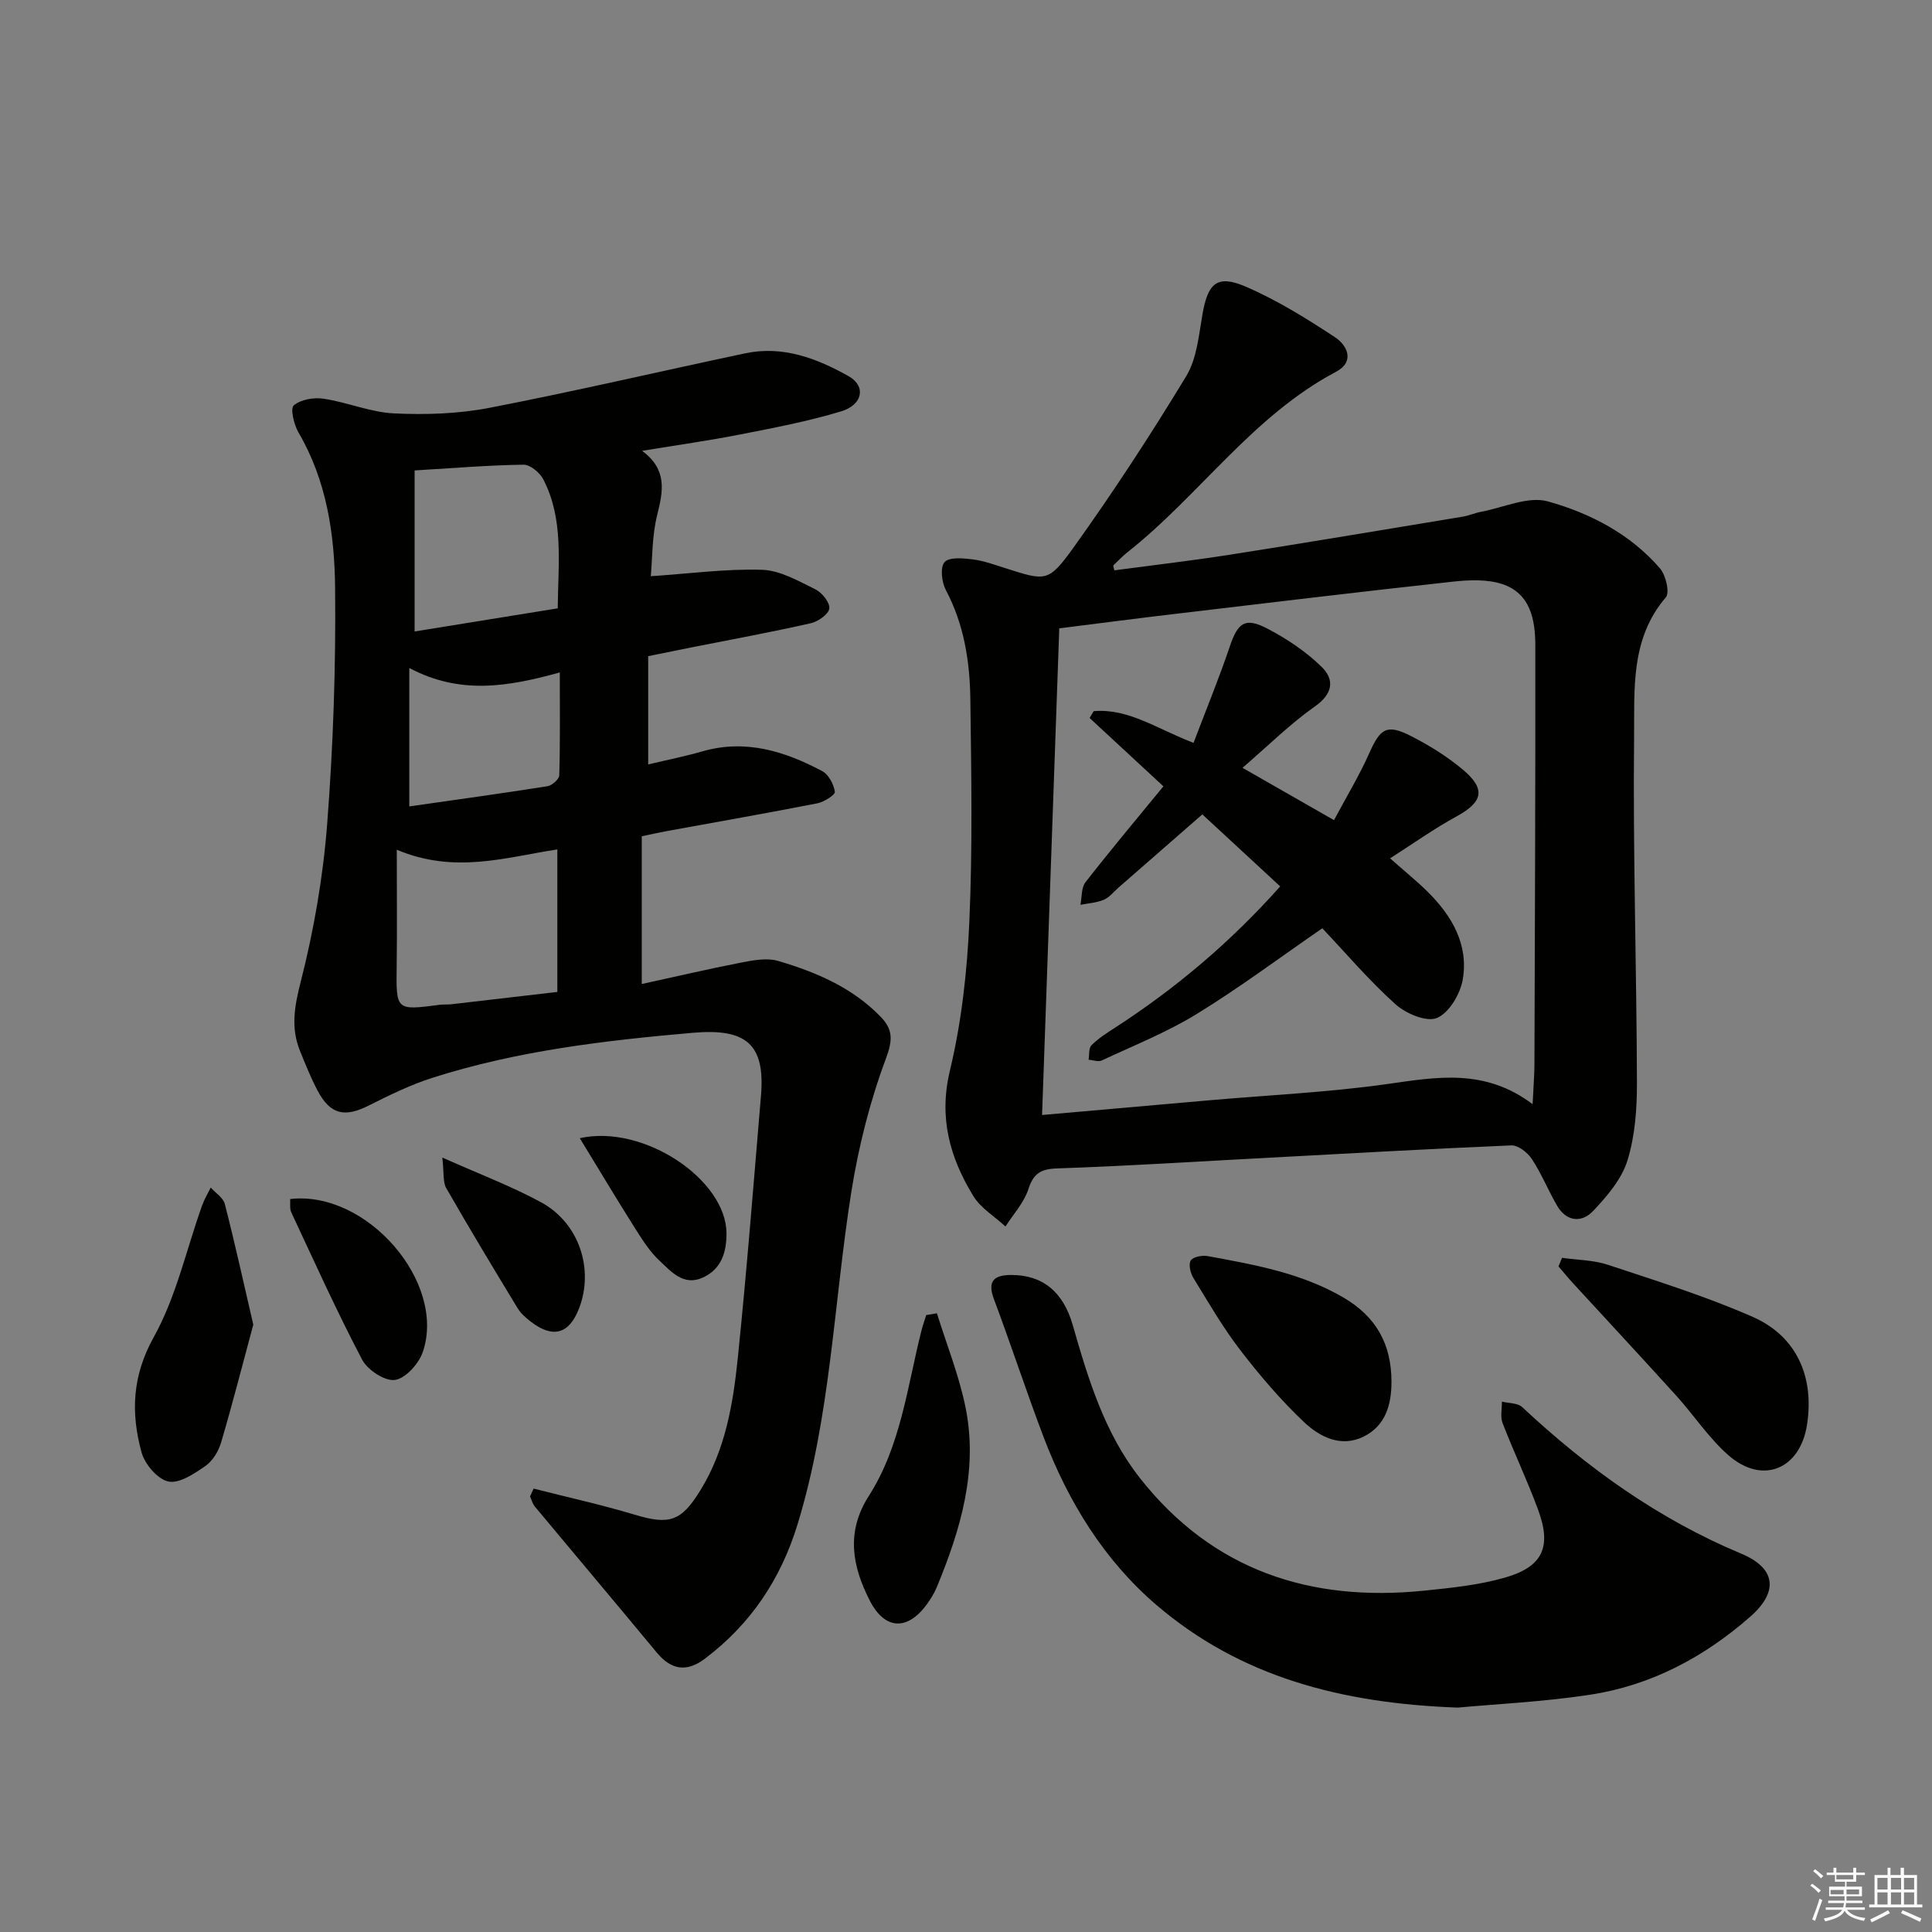
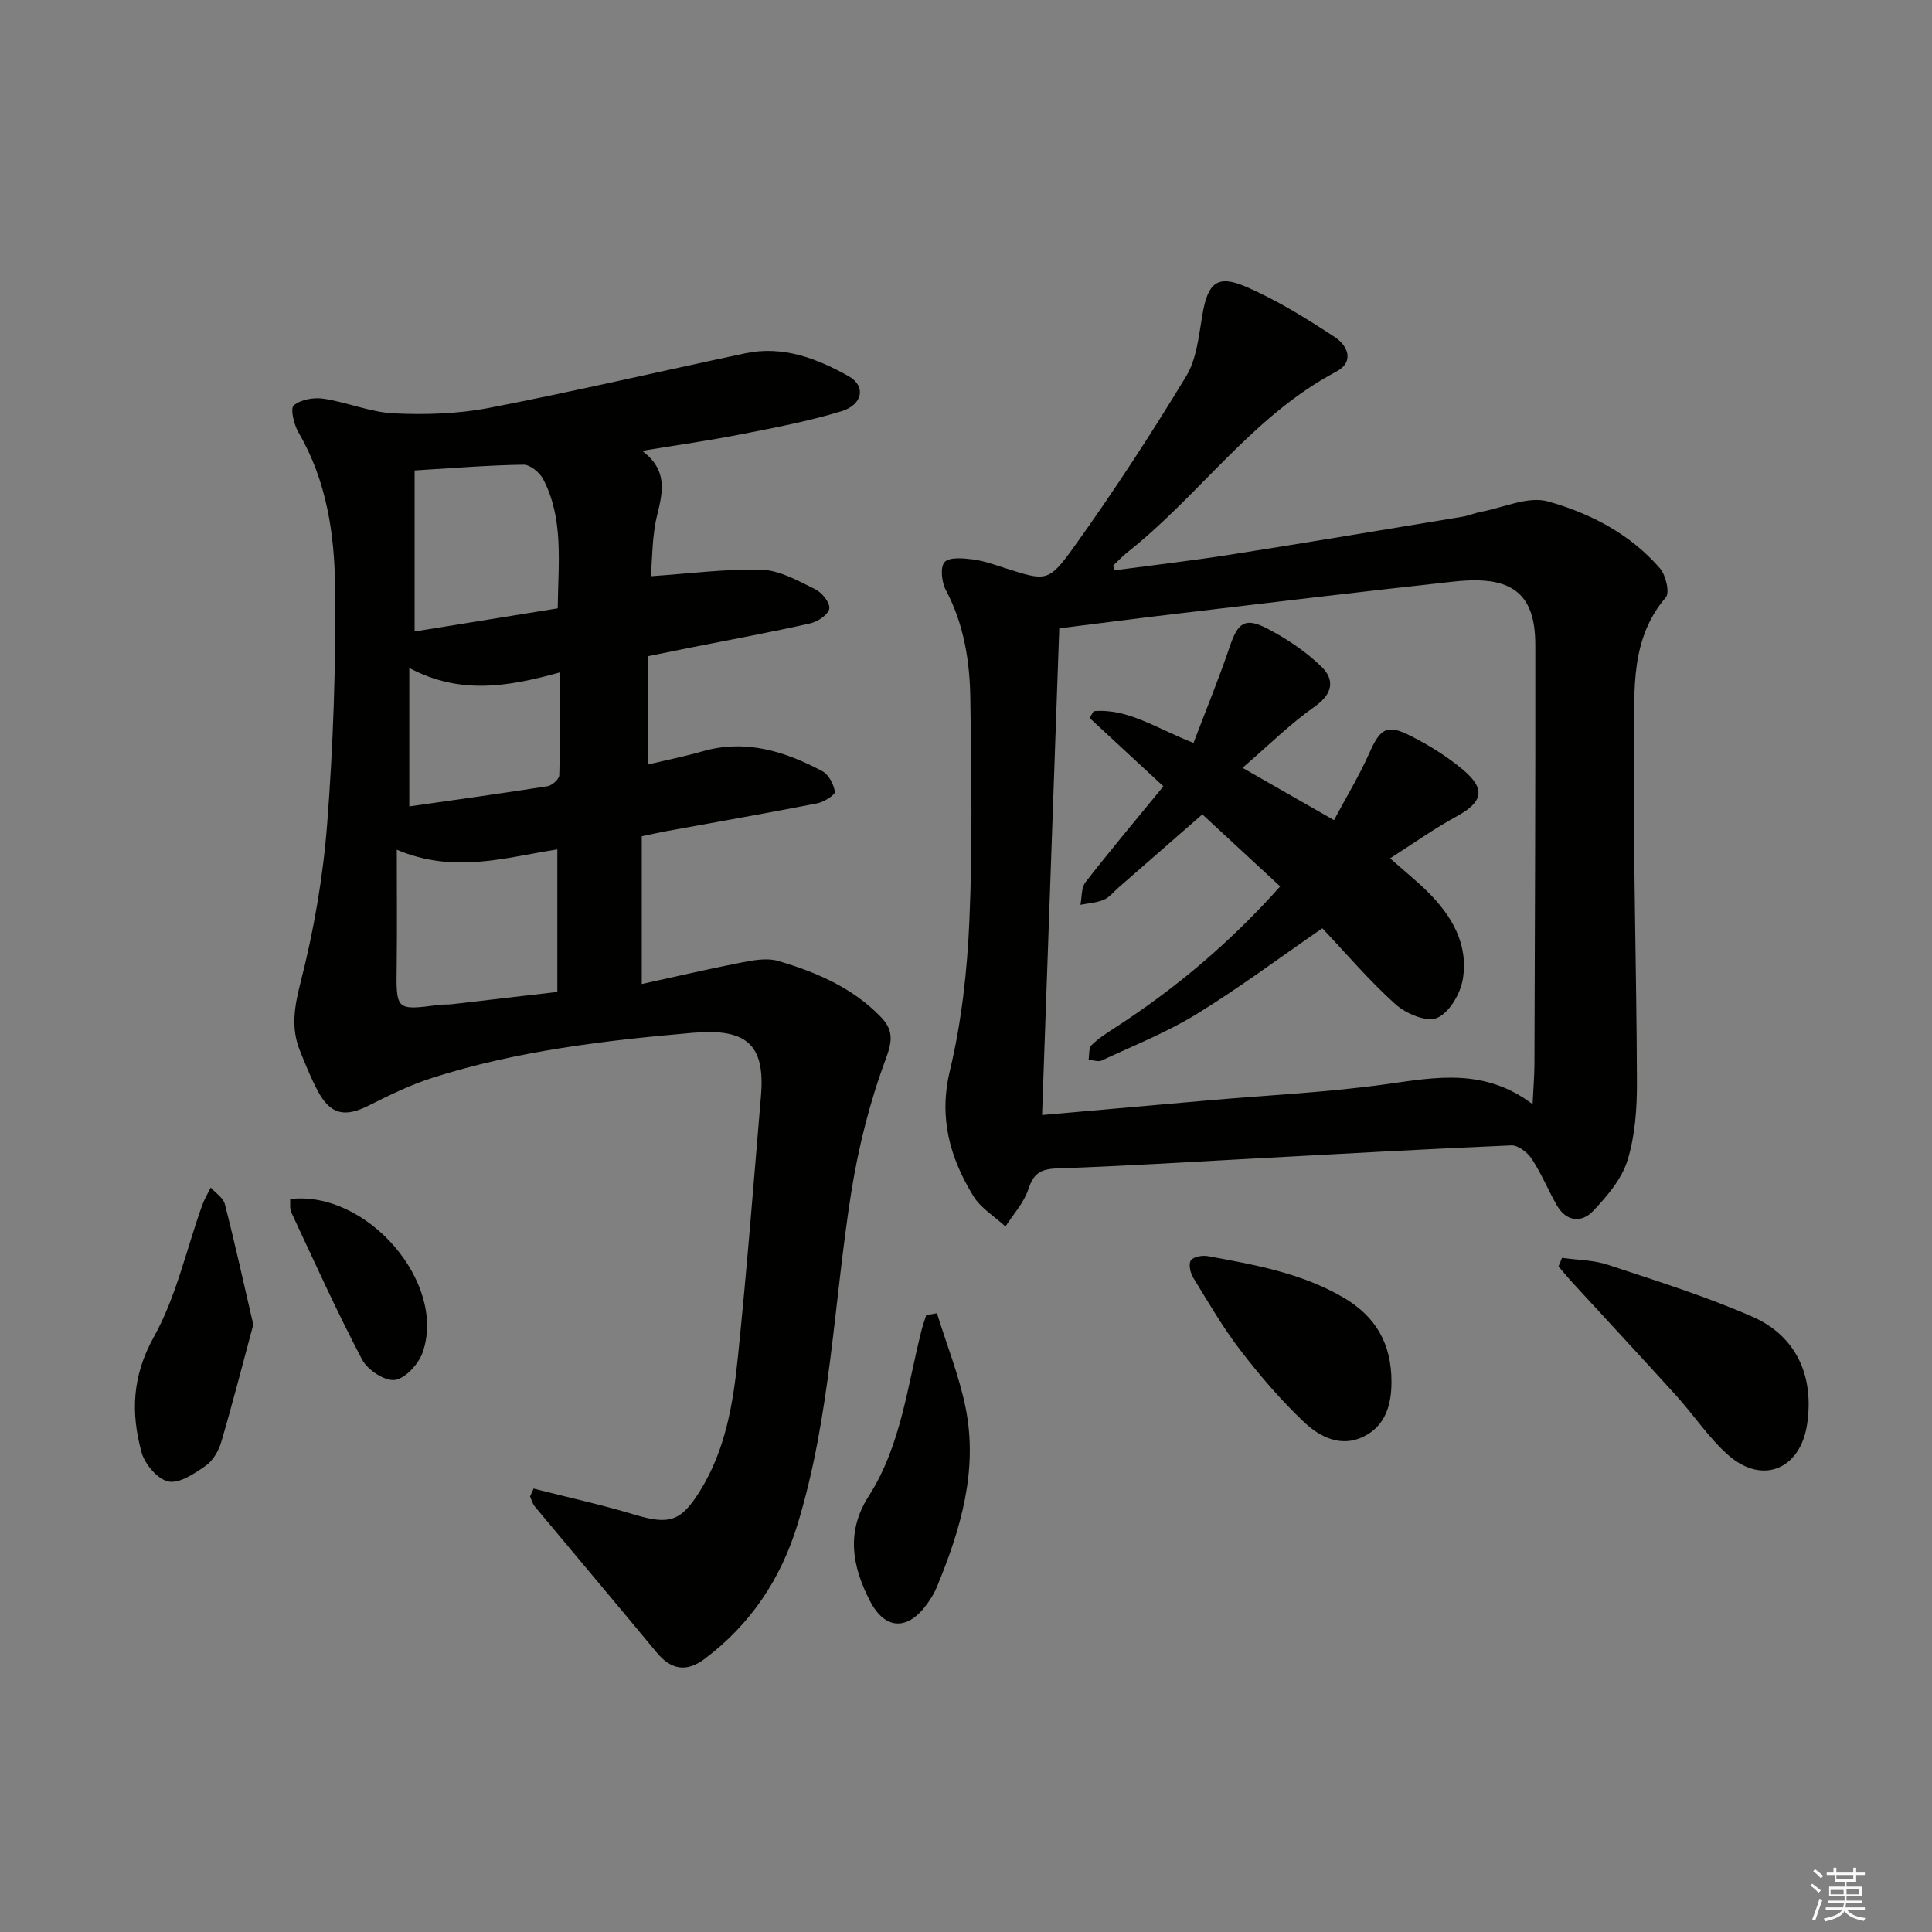
<svg xmlns="http://www.w3.org/2000/svg" enable-background="new 0 0 400 400" viewBox="0 0 400 400">
  <rect x="0" y="0" width="400" height="400" fill="#808080" stroke="none" />
  <g fill="#010100">
    <path d="m110.48 308.2c6.98 1.78 14.04 3.33 20.93 5.4 7.22 2.17 9.62 1.39 13.59-5.04 5.23-8.47 6.79-18 7.77-27.57 1.85-18.01 3.26-36.07 4.78-54.11.91-10.75-3.08-14.01-14.15-13.05-18.23 1.59-36.35 3.73-53.85 9.31-4.55 1.45-8.91 3.59-13.19 5.74-5.03 2.54-7.99 1.89-10.64-3.14-1.39-2.64-2.5-5.42-3.62-8.19-1.92-4.77-1.14-9.18.15-14.24 2.73-10.7 4.64-21.74 5.49-32.75 1.25-16.24 1.81-32.57 1.64-48.86-.11-11.08-1.74-22.17-7.57-32.14-.95-1.63-1.75-4.99-.99-5.63 1.46-1.23 4.16-1.69 6.19-1.38 4.91.74 9.69 2.81 14.58 3.04 6.54.31 13.27.09 19.67-1.14 17.74-3.43 35.35-7.56 53.03-11.3 7.78-1.65 14.84 1.05 21.4 4.73 3.66 2.05 2.95 5.93-1.52 7.28-6.8 2.06-13.83 3.4-20.82 4.77-6.49 1.28-13.05 2.2-20.41 3.41 5.27 3.91 4.35 8.33 3.13 13.26-1.1 4.41-1 9.12-1.33 12.7 8.06-.54 15.56-1.56 23.03-1.33 3.73.12 7.49 2.3 11.01 4.02 1.39.68 3.07 2.76 2.92 3.99-.14 1.19-2.34 2.72-3.86 3.06-8.24 1.86-16.56 3.39-24.85 5.03-2.9.58-5.79 1.17-8.79 1.78v22.42c3.92-.94 7.6-1.67 11.19-2.7 8.96-2.59 17.09-.04 24.86 4.09 1.32.7 2.37 2.72 2.6 4.27.09.63-2.25 2.12-3.64 2.39-10.42 2.04-20.89 3.87-31.33 5.78-1.46.27-2.91.6-5.01 1.04v30.59c6.91-1.51 13.74-3.11 20.63-4.45 2.48-.48 5.29-1.01 7.6-.33 7.84 2.31 15.34 5.49 21.2 11.53 2.55 2.62 2.58 4.77 1.13 8.66-3.33 8.91-5.7 18.33-7.19 27.74-3.63 22.92-4.25 46.31-11.12 68.73-3.48 11.36-9.72 20.67-19.2 27.82-3.74 2.82-6.94 2.34-9.95-1.29-8.37-10.11-16.84-20.14-25.24-30.23-.48-.57-.67-1.39-.99-2.09.25-.51.49-1.06.74-1.62zm4.91-102.83c0-9.99 0-19.51 0-29.51-10.95 1.7-21.3 5.09-33.24.07 0 8.82.08 16.4-.02 23.98-.13 9.32-.19 9.31 8.83 8.13.82-.11 1.67-.03 2.49-.12 7.38-.85 14.76-1.71 21.94-2.55zm-29.55-107.97v33.34c9.85-1.59 19.74-3.19 29.63-4.79.11-9.6 1.26-18.5-2.99-26.71-.72-1.4-2.72-3.05-4.1-3.03-7.28.1-14.54.71-22.54 1.19zm-1.1 69.56c9.65-1.38 19.14-2.69 28.6-4.18.95-.15 2.43-1.46 2.45-2.27.2-6.85.11-13.72.11-21.29-10.75 2.98-20.67 4.66-31.16-.92z" />
    <path d="m230.72 118.08c8.01-1.07 16.04-2 24.02-3.25 16.05-2.52 32.07-5.21 48.1-7.86 1.3-.22 2.55-.78 3.85-1.02 4.62-.86 9.7-3.28 13.78-2.14 8.76 2.44 17.05 6.74 23.21 13.86 1.21 1.4 2.06 5.02 1.21 6.01-7.38 8.59-6.46 19.1-6.57 29.01-.25 23.79.52 47.59.59 71.39.02 5.42-.38 11.06-1.96 16.18-1.2 3.87-4.23 7.41-7.11 10.46-2.38 2.51-5.54 2.24-7.49-1.14-1.82-3.15-3.2-6.58-5.19-9.61-.88-1.34-2.85-2.89-4.26-2.83-17.76.75-35.52 1.77-53.27 2.72-13.61.72-27.22 1.59-40.84 2.05-3.39.12-4.84 1.1-5.89 4.33-.91 2.78-3.1 5.14-4.73 7.69-2.26-2.09-5.13-3.8-6.67-6.33-4.84-7.94-7.18-16.17-4.83-25.95 2.42-10.09 3.58-20.62 4.03-31.01.67-15.26.4-30.57.2-45.85-.1-7.83-1.3-15.51-5.08-22.64-.86-1.62-1.2-4.72-.26-5.77.97-1.08 3.84-.81 5.81-.57 2.28.28 4.5 1.1 6.71 1.8 8.44 2.68 8.94 3.06 14.24-4.33 8.22-11.47 15.95-23.32 23.27-35.39 2.2-3.63 2.61-8.47 3.37-12.83 1.11-6.41 3.01-8.26 8.89-5.74 6.48 2.78 12.59 6.58 18.51 10.47 2.55 1.67 4.25 5.07.24 7.19-17.31 9.16-28.27 25.61-43.25 37.42-1.02.81-1.91 1.79-2.87 2.69.06.32.15.65.24.99zm86.59 110.53c.17-3.64.37-5.93.38-8.22.09-28.93.22-57.86.18-86.79-.01-5.27-1.01-10.75-6.84-12.67-3.15-1.04-6.89-.87-10.28-.5-19.31 2.11-38.59 4.43-57.88 6.72-7.84.93-15.66 1.95-23.56 2.94-1.2 33.98-2.38 67.27-3.56 100.76 12.16-1.07 23.23-2.05 34.31-3.02 12.41-1.09 24.9-1.66 37.22-3.4 10.22-1.45 20.14-3.28 30.03 4.18z" />
-     <path d="m301.82 353.54c-24.24-.87-45.04-6.42-62.33-21.19-10.9-9.32-18.34-21.44-23.44-34.86-3.59-9.46-6.74-19.1-10.29-28.58-1.43-3.82.22-4.93 3.56-4.94 6.54-.03 10.81 3.49 12.78 10.37 3.21 11.21 6.61 22.43 13.95 31.73 15.06 19.09 35.27 25.68 58.88 23.25 5.59-.57 11.27-1.15 16.64-2.69 7.86-2.25 9.71-6.36 6.89-14.02-2.23-6.06-5.02-11.92-7.36-17.95-.51-1.31-.12-2.97-.15-4.47 1.43.36 3.27.26 4.21 1.14 13.47 12.59 28.19 23.17 45.35 30.34 7.13 2.98 7.8 7.82 1.89 13.02-9.5 8.36-20.55 14.26-33.17 16.18-9.65 1.48-19.47 1.93-27.41 2.67z" />
    <path d="m323.4 260.42c3.17.45 6.5.45 9.49 1.44 10.07 3.34 20.25 6.51 29.94 10.76 9.14 4.01 12.8 12.37 11.31 22.27-1.4 9.3-9.21 12.59-16.28 6.41-4.08-3.57-7.14-8.29-10.82-12.35-7.02-7.76-14.16-15.42-21.24-23.14-1.08-1.17-2.09-2.4-3.13-3.61.24-.59.49-1.19.73-1.78z" />
    <path d="m288.09 286.11c0 4.75-1.24 9.08-5.76 11.32-4.69 2.32-9.08.08-12.32-2.98-4.81-4.54-9.16-9.64-13.2-14.89-3.63-4.72-6.64-9.93-9.76-15.02-.61-.99-1.02-2.84-.5-3.59.53-.77 2.39-1.09 3.53-.88 9.61 1.77 19.2 3.45 27.91 8.48 6.96 4.02 10.1 9.76 10.1 17.56z" />
    <path d="m193.98 271.9c2.02 6.5 4.59 12.89 5.93 19.52 2.63 13.02-1.03 25.27-5.96 37.19-.5 1.21-1.21 2.37-1.98 3.44-4.02 5.6-8.75 5.48-11.89-.66-3.61-7.05-4.99-14.19-.22-21.64 6.67-10.42 7.98-22.68 10.94-34.36.27-1.05.65-2.08.97-3.12.73-.12 1.47-.25 2.21-.37z" />
    <path d="m52.44 274.25c-2.21 8.22-4.29 16.33-6.65 24.36-.54 1.82-1.73 3.84-3.24 4.89-2.31 1.6-5.41 3.7-7.69 3.23-2.24-.47-4.89-3.6-5.56-6.05-2.21-8.12-1.97-15.75 2.53-23.84 4.66-8.36 6.75-18.14 10.02-27.28.46-1.28 1.18-2.46 1.78-3.69 1 1.13 2.59 2.11 2.92 3.42 2.08 8.1 3.88 16.28 5.89 24.96z" />
    <path d="m60.07 248.25c15.85-1.85 32.38 17.23 27.47 31.66-.82 2.42-3.56 5.47-5.76 5.79-2.09.3-5.68-2.06-6.8-4.19-5.25-9.98-9.89-20.28-14.67-30.5-.37-.79-.17-1.84-.24-2.76z" />
-     <path d="m91.58 239.66c7.88 3.52 14.41 5.97 20.48 9.28 7.87 4.3 10.96 13.83 7.82 21.97-2.04 5.29-5.4 6.24-9.94 2.76-1.04-.8-2.11-1.73-2.78-2.83-5-8.24-9.98-16.49-14.77-24.85-.72-1.25-.44-3.06-.81-6.33z" />
-     <path d="m120.04 235.65c13.18-2.96 30.34 8.57 30.37 19.71.01 3.94-1.06 7.36-4.83 9.12-4.05 1.89-6.63-1.22-9.08-3.51-2.03-1.9-3.57-4.38-5.08-6.76-3.78-5.99-7.42-12.07-11.38-18.56z" />
    <path d="m257.25 158.97c6.8 3.89 12.42 7.1 18.94 10.83 2.48-4.66 5.2-9.14 7.31-13.88 2.27-5.1 3.61-6.08 8.59-3.55 3.82 1.94 7.55 4.26 10.82 7.01 4.79 4.03 4.08 6.7-1.4 9.68-4.59 2.5-8.86 5.56-13.71 8.65 3.1 2.74 5.53 4.7 7.75 6.89 5.07 5.01 8.55 10.98 7.29 18.24-.52 2.98-2.83 6.87-5.34 7.92-2.15.9-6.42-.9-8.57-2.83-5.43-4.87-10.19-10.49-15.16-15.74-8.83 6.09-17.18 12.33-26.04 17.77-6.18 3.79-13.03 6.51-19.63 9.6-.73.34-1.81-.09-2.72-.16.18-1.02 0-2.4.6-3 1.39-1.39 3.1-2.48 4.77-3.56 12.63-8.16 24.01-17.77 34.3-29.32-5.43-5.03-10.65-9.85-16.12-14.91-5.93 5.18-11.64 10.17-17.35 15.15-1 .88-1.89 2.04-3.06 2.53-1.49.63-3.21.72-4.83 1.04.32-1.58.16-3.54 1.05-4.68 5.19-6.66 10.62-13.13 16.13-19.85-5.46-5.05-10.37-9.6-15.28-14.15.28-.47.56-.94.84-1.41 7.18-.63 13.09 3.66 20.68 6.56 2.56-6.76 5.24-13.26 7.49-19.91 1.68-4.98 3.16-6.17 7.82-3.73 4.04 2.11 7.99 4.75 11.22 7.92 2.68 2.62 2.36 5.54-1.4 8.18-5.1 3.58-9.58 8.05-14.99 12.71z" />
  </g>
  <path d="m374.8 390.4.4-.4c.7.5 1.3 1 1.8 1.4l-.5.5c-.5-.6-1.1-1.1-1.7-1.5zm1 7.3-.6-.3c.5-1.4 1.1-2.8 1.5-4.3.2.1.4.2.6.3-.5 1.3-1 2.8-1.5 4.3zm-.4-10.3.4-.4c.4.3 1 .8 1.7 1.4l-.5.5c-.4-.5-1-1-1.6-1.5zm2.5.3h1.7v-1h.6v1h3.5v-1h.6v1h1.8v.5h-1.8v1.4h-2v1h3.2v2h-3.2v.9h3.3v.5h-3.4c0 .3-.1.6-.1.9h4v.5h-3.7c.7.9 1.9 1.5 3.8 1.7-.1.2-.2.4-.3.6-2.1-.4-3.5-1.1-4-2.1-.4 1-1.8 1.7-4 2.2-.1-.2-.2-.4-.3-.6 2.1-.4 3.4-1 3.8-1.8h-3.4v-.5h3.6c.1-.3.1-.6.2-.9h-3.3v-.5h3.4c0-.3 0-.6 0-.9h-3.2v-2h3.3v-1h-2.1v-1.4h-1.7v-.5zm1.1 3.5v1h2.7c0-.3 0-.4 0-.4 0-.1 0-.2 0-.2 0-.1 0-.2 0-.3h-2.7zm1.2-3v.9h3.5v-.9zm4.7 3h-2.6v.6.4h2.6z" fill="#fafafb" />
-   <path d="m393.6 386.7h.6v1.5h2.7v6.1h1.1v.6h-11v-.6h1.1v-6.1h2.7v-1.5h.6v1.5h2.1v-1.5zm-2.7 8.8.4.6c-1.2.6-2.5 1.3-3.8 1.9-.1-.2-.2-.4-.3-.6 1.2-.6 2.5-1.2 3.7-1.9zm-2.2-6.7v2.4h2.1v-2.4zm0 3v2.5h2.1v-2.5zm2.8-3v2.4h2.1v-2.4zm0 3v2.5h2.1v-2.5zm6 6.1c-1.4-.7-2.7-1.3-3.9-1.8l.3-.6c1.5.6 2.7 1.2 3.9 1.7zm-1.2-9.1h-2.1v2.4h2.1zm-2.1 3v2.5h2.1v-2.5z" fill="#fafafb" />
</svg>